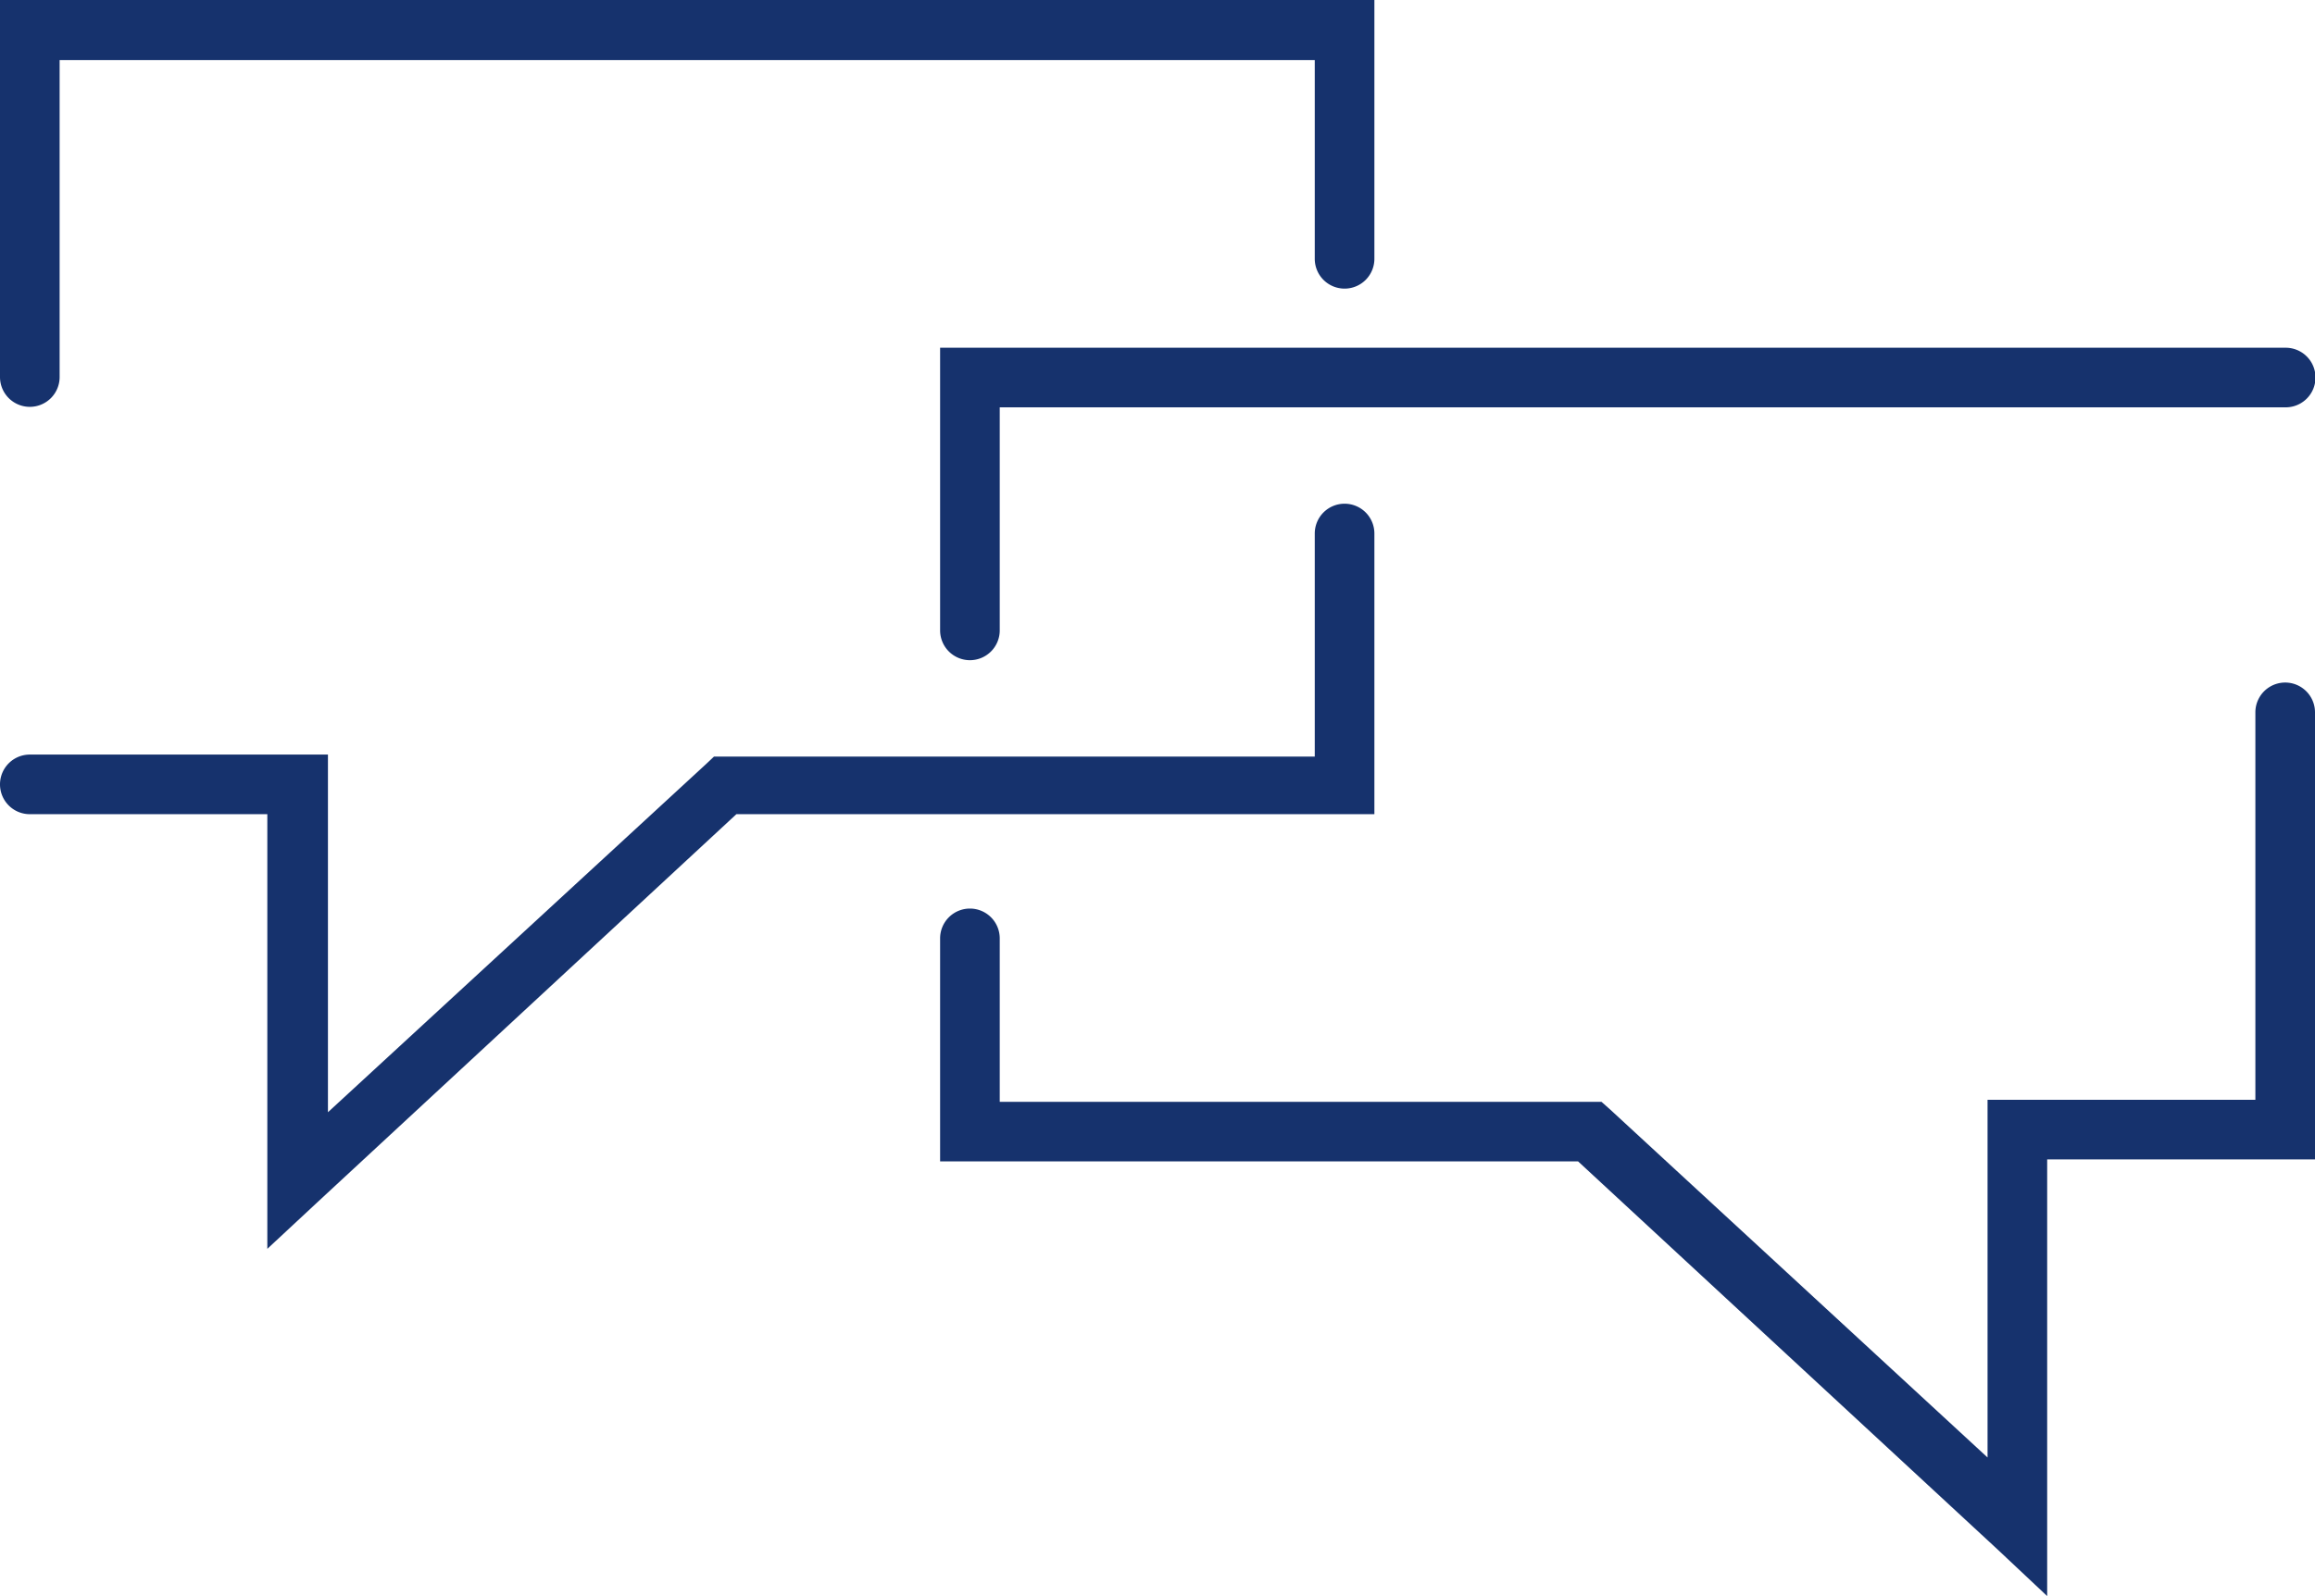
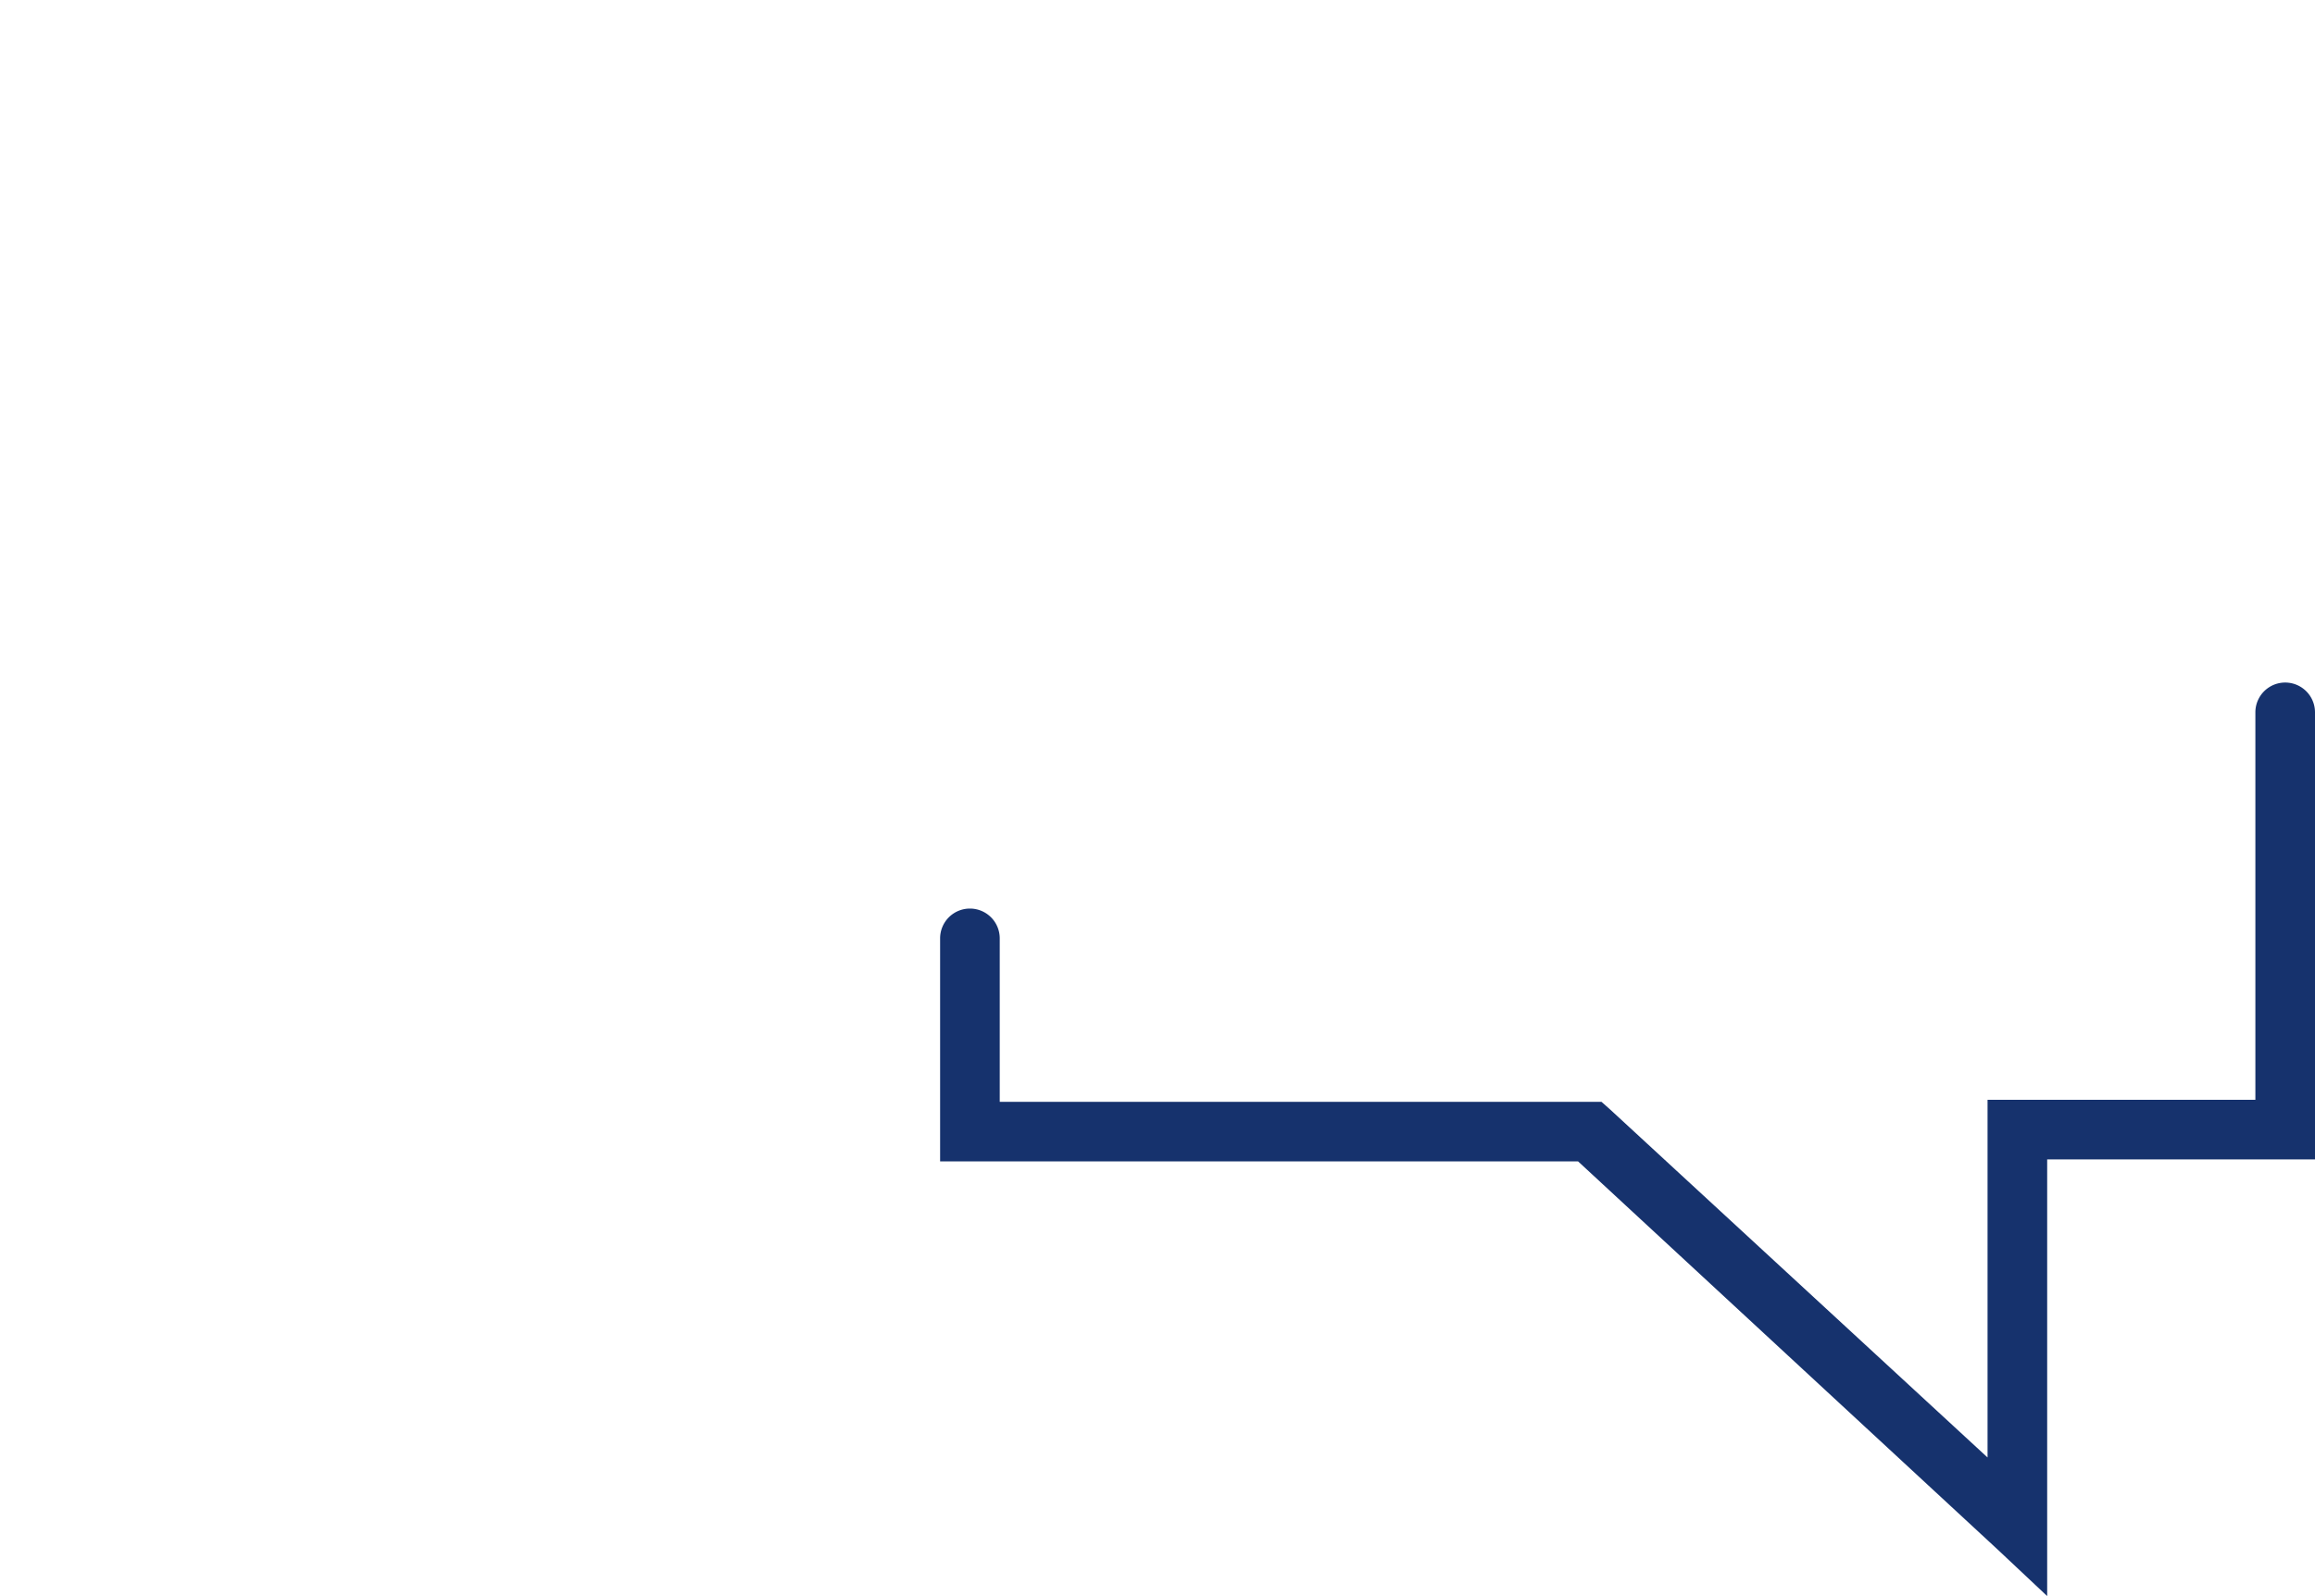
<svg xmlns="http://www.w3.org/2000/svg" viewBox="0 0 46.59 32.13">
  <defs>
    <style>.cls-1{fill:#16326d;}</style>
  </defs>
  <g id="Ebene_2" data-name="Ebene 2">
    <g id="Ebene_1-2" data-name="Ebene 1">
-       <path class="cls-1" d="M.6,8.19a.6.6,0,0,1-.6-.6V0H27.66V5.21a.6.6,0,0,1-.6.6.6.6,0,0,1-.6-.6v-4H1.2V7.59A.6.6,0,0,1,.6,8.19Z" />
-       <path class="cls-1" d="M5.38,25.14V16.39H.6a.6.6,0,0,1,0-1.2h6v7.2l7.6-7,.17-.16H26.46V10.74a.6.6,0,0,1,.6-.6.6.6,0,0,1,.6.6v5.65H14.82L6.39,24.2Z" />
-       <path class="cls-1" d="M19.52,13.29a.6.6,0,0,1-.6-.6V7H46a.6.6,0,1,1,0,1.2H20.12v4.5A.6.6,0,0,1,19.52,13.29Z" />
      <path class="cls-1" d="M41.2,32.13l-1-.94-8.44-7.81H18.92V18.89a.6.6,0,0,1,.6-.6.6.6,0,0,1,.6.6v3.29H32.23l.18.16,7.59,7v-7.2h5.39v-7.8a.6.6,0,0,1,1.2,0v9H41.2Z" />
    </g>
  </g>
</svg>